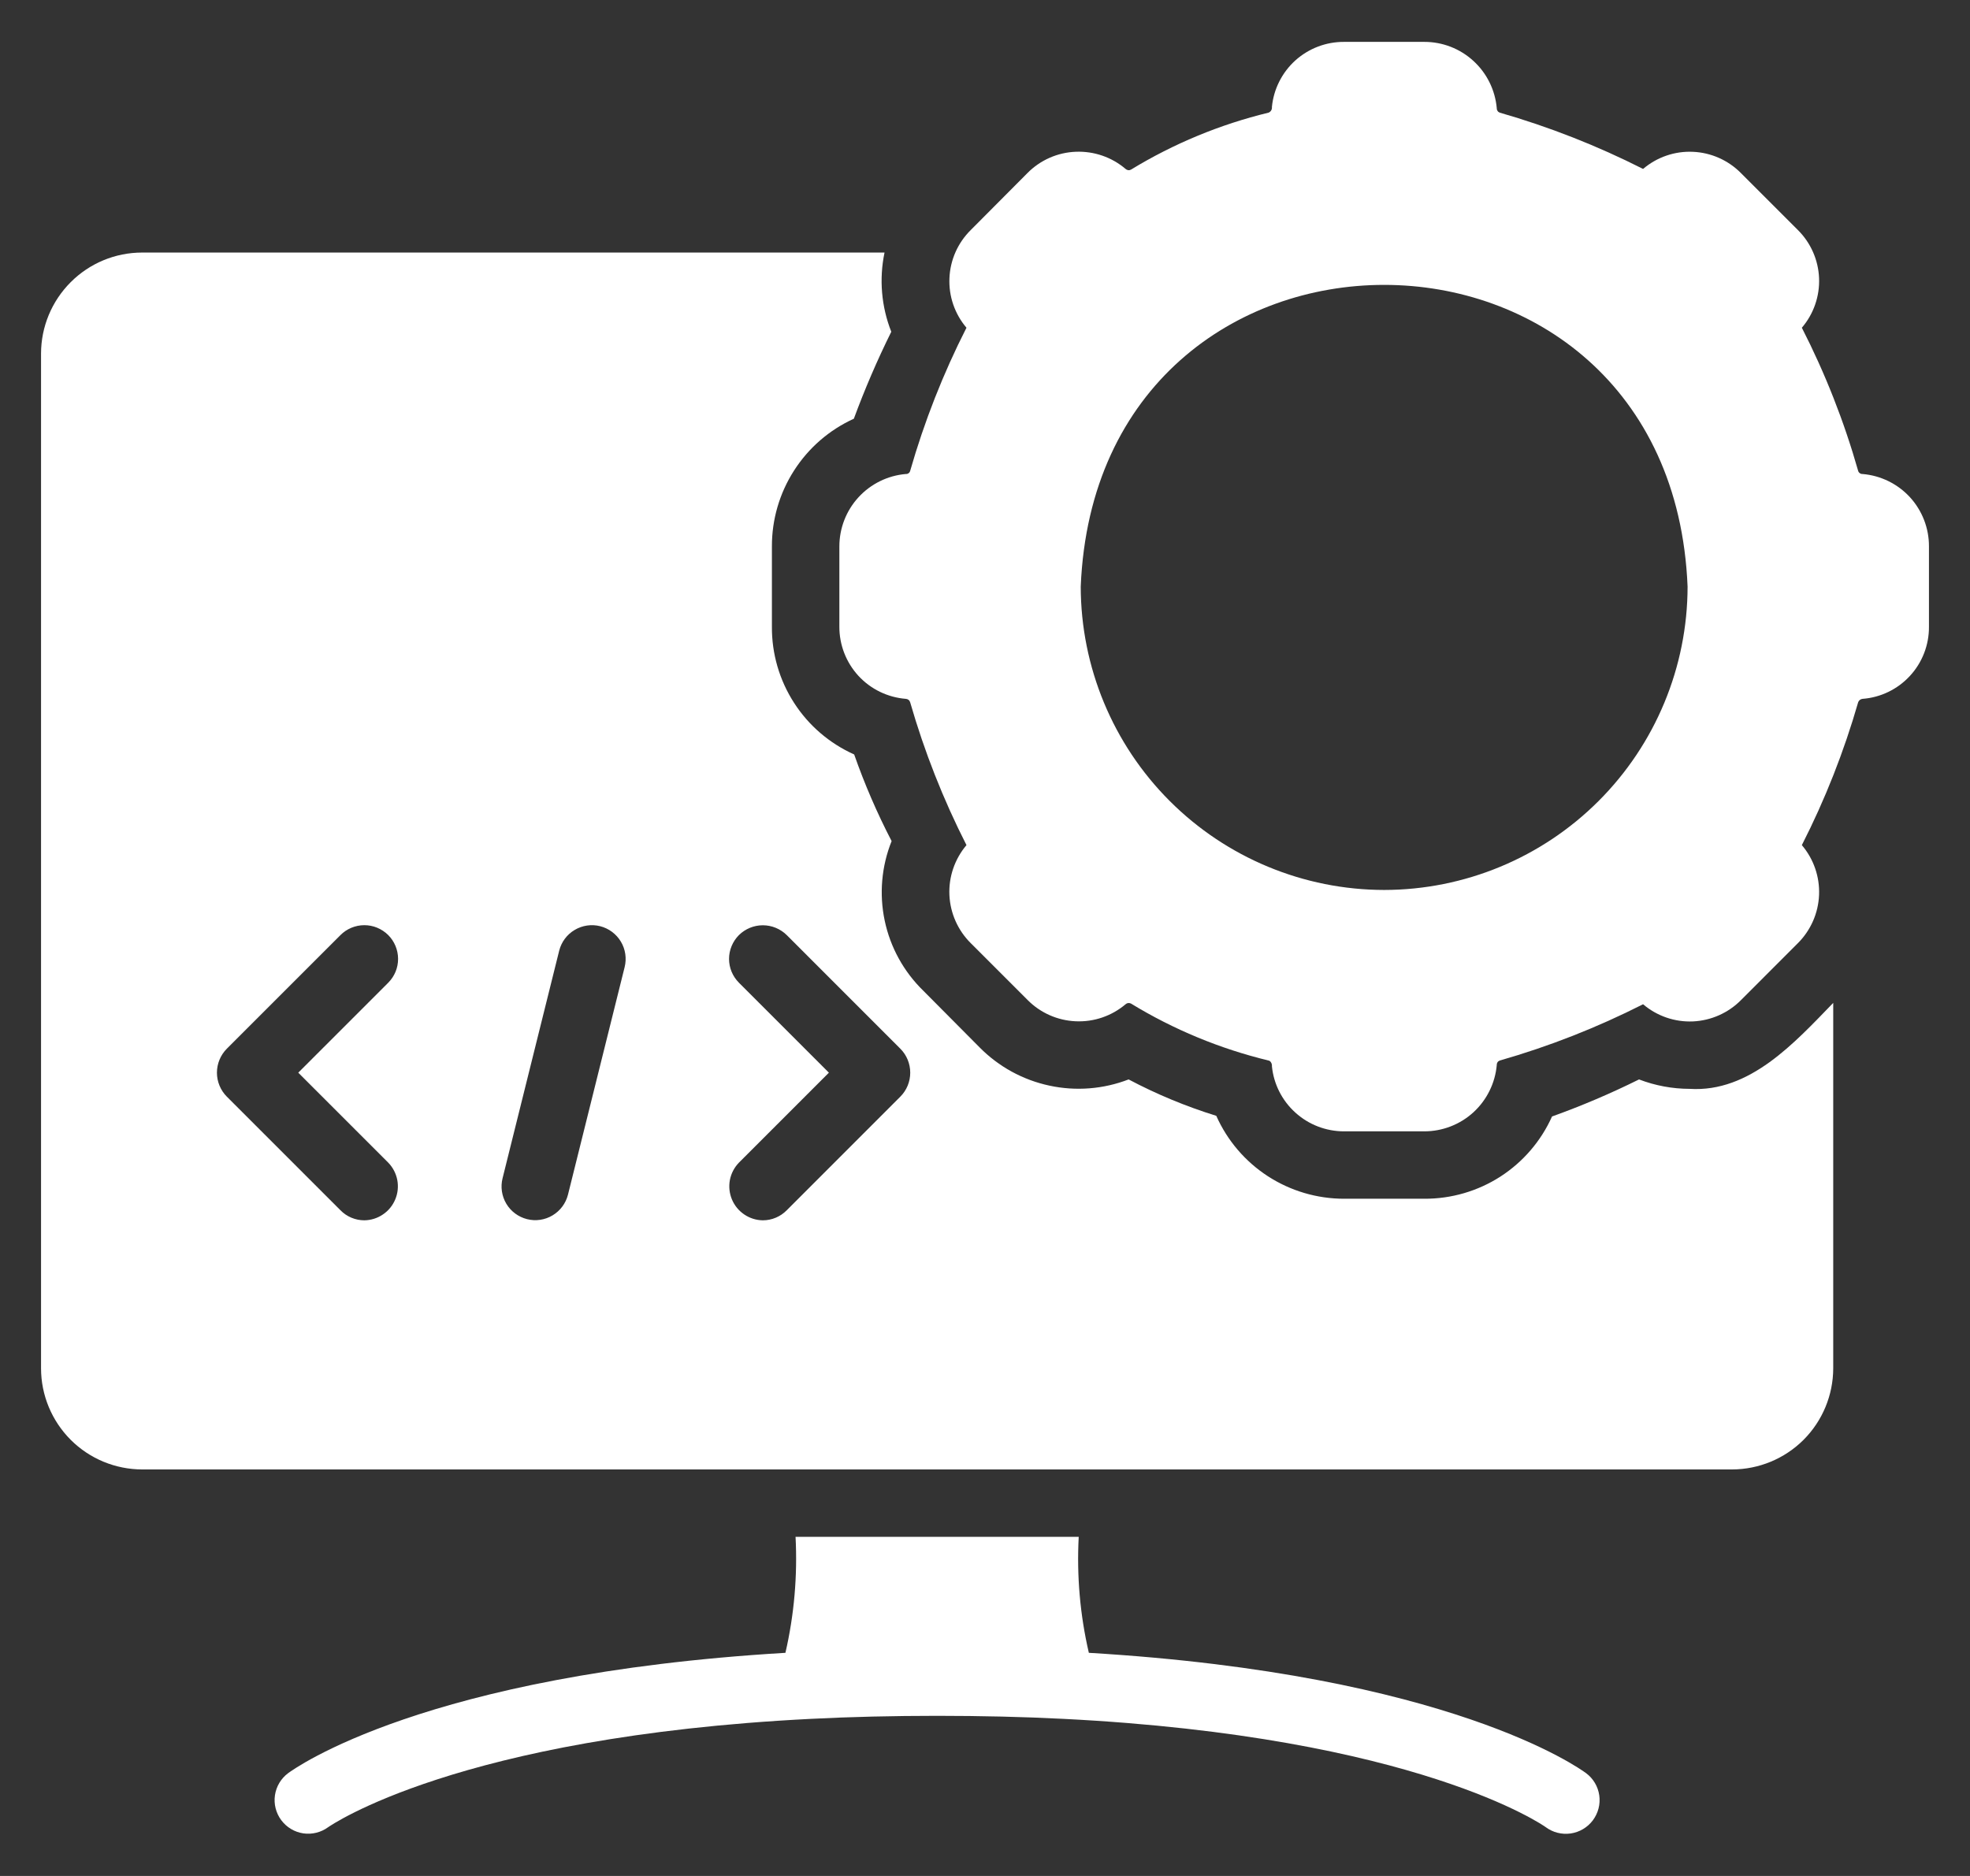
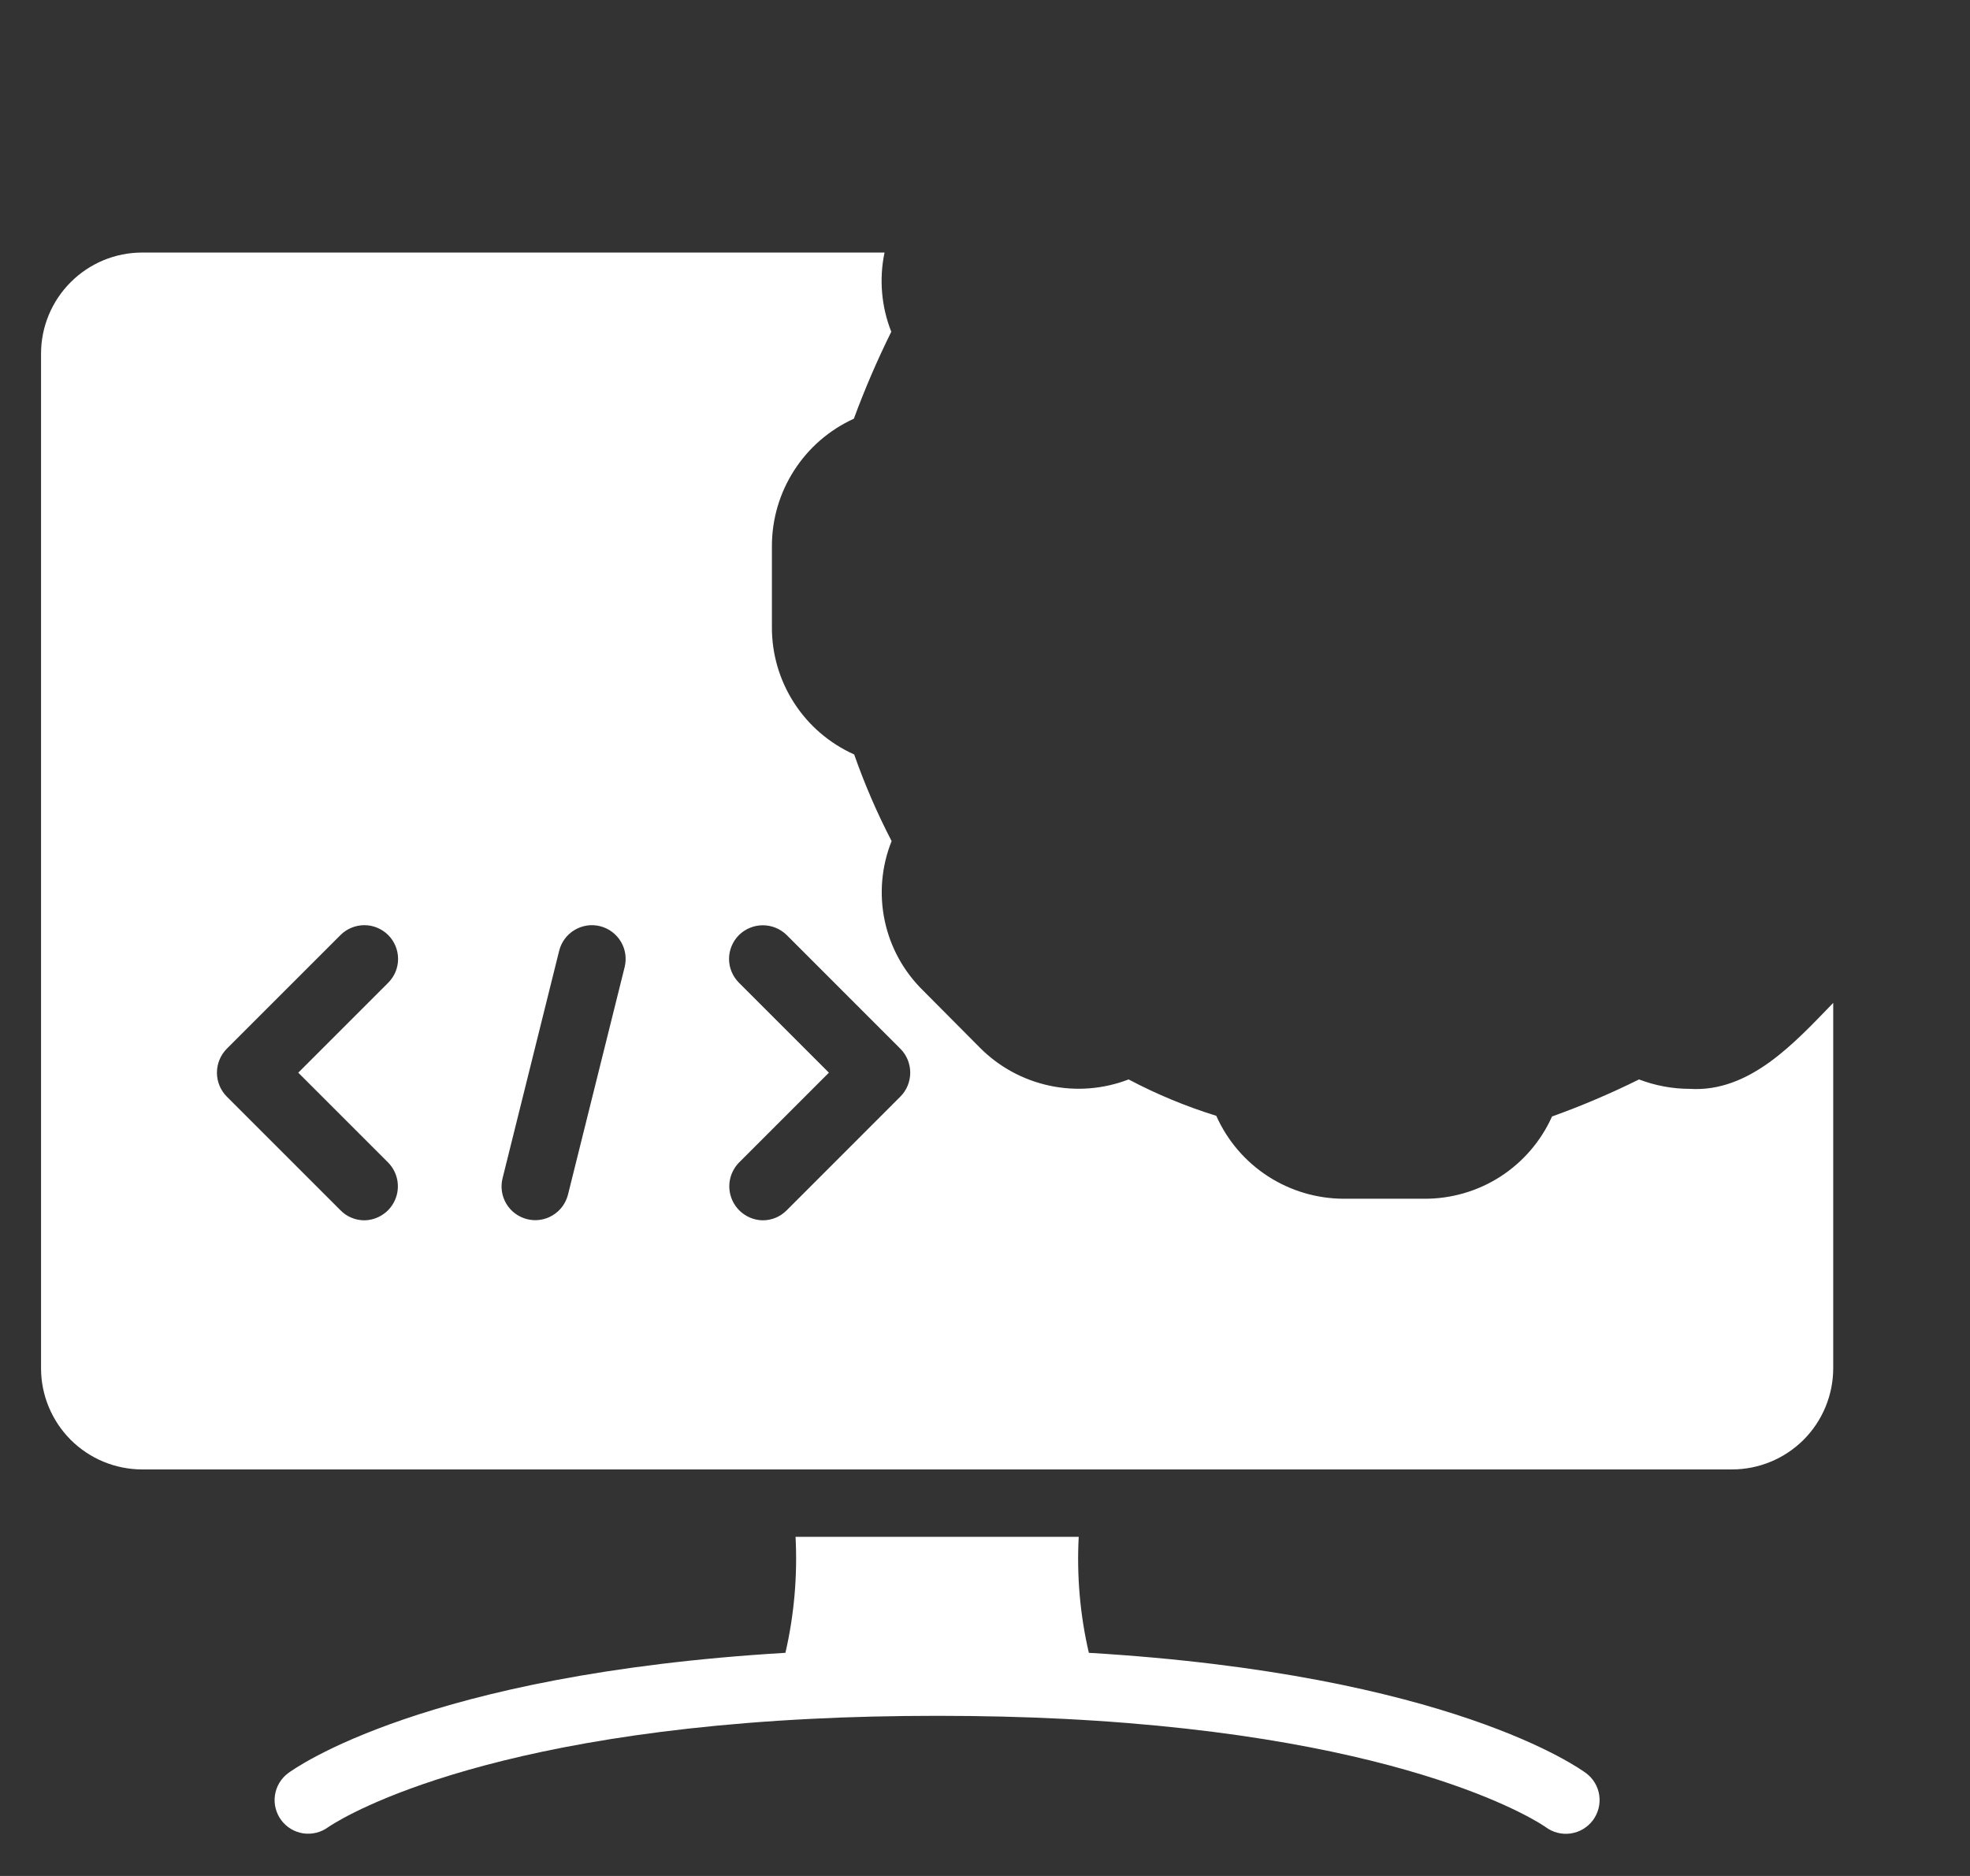
<svg xmlns="http://www.w3.org/2000/svg" width="42" height="40" viewBox="0 0 42 40" fill="none">
  <rect x="0" y="0" width="42" height="40" fill="#333333" stroke="none" />
  <path d="M36.022 23.217C35.653 23.216 35.288 23.148 34.944 23.016C34.342 23.315 33.722 23.579 33.089 23.806C32.854 24.331 32.471 24.776 31.988 25.088C31.504 25.399 30.941 25.563 30.365 25.56H28.655C28.078 25.56 27.514 25.393 27.031 25.08C26.547 24.766 26.165 24.319 25.931 23.792C25.285 23.592 24.659 23.332 24.062 23.016C23.523 23.224 22.936 23.27 22.372 23.148C21.807 23.027 21.291 22.744 20.885 22.333L19.685 21.125C19.269 20.72 18.982 20.201 18.862 19.632C18.742 19.064 18.793 18.473 19.009 17.934C18.7 17.338 18.433 16.721 18.211 16.087C17.686 15.852 17.24 15.47 16.929 14.986C16.617 14.502 16.453 13.938 16.457 13.363V11.652C16.455 11.078 16.619 10.516 16.929 10.033C17.239 9.549 17.681 9.166 18.204 8.928C18.437 8.296 18.703 7.678 19.002 7.074C18.79 6.537 18.74 5.95 18.858 5.385H3.031C2.459 5.385 1.911 5.612 1.507 6.017C1.103 6.421 0.875 6.969 0.875 7.541V29.175C0.875 29.747 1.103 30.295 1.507 30.7C1.911 31.104 2.459 31.331 3.031 31.332H36.928C37.499 31.331 38.047 31.104 38.452 30.7C38.856 30.295 39.083 29.747 39.084 29.175V21.384C38.264 22.229 37.306 23.298 36.022 23.217ZM8.278 24.791C8.377 24.893 8.443 25.021 8.47 25.16C8.496 25.299 8.482 25.443 8.427 25.573C8.373 25.704 8.282 25.816 8.164 25.895C8.047 25.975 7.909 26.018 7.768 26.02C7.673 26.02 7.579 26.001 7.491 25.964C7.403 25.927 7.324 25.873 7.258 25.805L4.835 23.382C4.701 23.247 4.625 23.063 4.625 22.872C4.625 22.681 4.701 22.497 4.835 22.362L7.258 19.939C7.392 19.804 7.575 19.728 7.765 19.727C7.956 19.726 8.139 19.802 8.275 19.936C8.41 20.07 8.486 20.253 8.487 20.444C8.488 20.634 8.413 20.817 8.278 20.953L6.359 22.872L8.278 24.791ZM13.317 20.622L12.109 25.474C12.062 25.659 11.944 25.817 11.78 25.915C11.617 26.013 11.421 26.042 11.236 25.995C11.051 25.948 10.892 25.83 10.794 25.666C10.697 25.502 10.668 25.306 10.715 25.122L11.922 20.27C11.969 20.085 12.087 19.926 12.251 19.829C12.415 19.731 12.611 19.702 12.796 19.749C12.98 19.796 13.139 19.914 13.237 20.078C13.335 20.241 13.363 20.437 13.317 20.622ZM19.196 23.382L16.774 25.805C16.707 25.873 16.628 25.927 16.54 25.964C16.453 26.001 16.359 26.02 16.263 26.02C16.122 26.018 15.984 25.975 15.867 25.895C15.75 25.816 15.658 25.704 15.604 25.573C15.55 25.443 15.535 25.299 15.561 25.16C15.588 25.021 15.655 24.893 15.753 24.791L17.672 22.872L15.753 20.953C15.687 20.886 15.634 20.807 15.598 20.721C15.562 20.634 15.543 20.54 15.543 20.446C15.543 20.352 15.562 20.259 15.598 20.172C15.634 20.085 15.687 20.006 15.753 19.939C15.889 19.805 16.072 19.729 16.263 19.729C16.455 19.729 16.638 19.805 16.774 19.939L19.196 22.362C19.331 22.497 19.406 22.681 19.406 22.872C19.406 23.063 19.331 23.247 19.196 23.382ZM23.214 35.242C23.026 34.432 22.954 33.599 22.998 32.769H16.961C17.004 33.599 16.932 34.432 16.745 35.242C9.04 35.702 6.273 37.714 6.143 37.808C5.991 37.921 5.89 38.09 5.862 38.278C5.834 38.466 5.883 38.658 5.996 38.81C6.11 38.963 6.279 39.064 6.467 39.092C6.655 39.119 6.846 39.071 6.999 38.958C7.035 38.936 9.744 37.031 17.291 36.65C18.957 36.564 21.001 36.564 22.668 36.65C30.214 37.031 32.924 38.936 32.953 38.958C33.105 39.072 33.297 39.121 33.486 39.094C33.674 39.067 33.845 38.966 33.959 38.814C34.073 38.661 34.123 38.47 34.096 38.281C34.069 38.092 33.968 37.922 33.815 37.808C33.686 37.714 30.919 35.702 23.214 35.242Z" fill="white" />
-   <path d="M39.709 10.107C39.689 10.108 39.668 10.102 39.652 10.09C39.635 10.079 39.622 10.062 39.616 10.042C39.316 8.987 38.914 7.964 38.415 6.988C38.667 6.694 38.798 6.315 38.782 5.928C38.766 5.542 38.604 5.175 38.329 4.903L37.122 3.696C36.85 3.418 36.482 3.254 36.094 3.237C35.706 3.219 35.326 3.35 35.03 3.602C34.052 3.107 33.029 2.705 31.975 2.402C31.956 2.395 31.939 2.383 31.928 2.366C31.916 2.349 31.91 2.329 31.911 2.309C31.877 1.922 31.7 1.562 31.414 1.3C31.128 1.037 30.753 0.892 30.365 0.893H28.655C28.272 0.891 27.902 1.032 27.617 1.288C27.333 1.545 27.154 1.899 27.117 2.28C27.12 2.305 27.115 2.331 27.102 2.353C27.089 2.375 27.069 2.393 27.045 2.402C26.01 2.653 25.021 3.063 24.112 3.617C24.094 3.627 24.073 3.631 24.052 3.628C24.032 3.625 24.012 3.616 23.997 3.602C23.702 3.35 23.322 3.22 22.934 3.236C22.547 3.251 22.179 3.413 21.906 3.689L20.698 4.903C20.422 5.175 20.259 5.54 20.242 5.927C20.224 6.314 20.354 6.693 20.605 6.988C20.108 7.965 19.706 8.988 19.404 10.042C19.399 10.062 19.386 10.08 19.369 10.091C19.352 10.103 19.332 10.109 19.311 10.107C18.924 10.14 18.564 10.318 18.302 10.604C18.04 10.89 17.895 11.264 17.895 11.652V13.363C17.894 13.751 18.039 14.124 18.301 14.41C18.564 14.695 18.924 14.87 19.311 14.901C19.332 14.902 19.352 14.909 19.369 14.922C19.386 14.935 19.398 14.953 19.404 14.973C19.707 16.025 20.109 17.045 20.605 18.02C20.354 18.317 20.224 18.697 20.241 19.084C20.259 19.472 20.422 19.839 20.698 20.112L21.906 21.32C22.178 21.596 22.545 21.759 22.933 21.776C23.321 21.794 23.701 21.664 23.997 21.413C24.012 21.399 24.032 21.39 24.052 21.387C24.073 21.385 24.094 21.389 24.112 21.398C25.021 21.953 26.01 22.362 27.045 22.613C27.089 22.619 27.123 22.682 27.117 22.735C27.155 23.116 27.334 23.469 27.619 23.725C27.903 23.982 28.272 24.123 28.655 24.123H30.365C30.753 24.123 31.128 23.978 31.414 23.716C31.7 23.453 31.877 23.093 31.911 22.707C31.91 22.686 31.916 22.666 31.927 22.649C31.939 22.632 31.956 22.62 31.975 22.613C33.029 22.311 34.052 21.909 35.03 21.413C35.326 21.665 35.706 21.796 36.094 21.779C36.482 21.761 36.85 21.597 37.122 21.32L38.329 20.112C38.604 19.838 38.766 19.471 38.782 19.083C38.798 18.695 38.667 18.316 38.415 18.02C38.912 17.045 39.313 16.025 39.616 14.973C39.623 14.953 39.636 14.936 39.652 14.924C39.669 14.911 39.688 14.903 39.709 14.901C40.096 14.872 40.457 14.697 40.72 14.411C40.983 14.126 41.128 13.751 41.125 13.363V11.652C41.127 11.264 40.982 10.889 40.72 10.602C40.457 10.316 40.096 10.139 39.709 10.107ZM29.51 18.976C27.795 18.974 26.151 18.292 24.938 17.079C23.726 15.867 23.044 14.223 23.041 12.508C23.392 3.929 35.629 3.931 35.979 12.508C35.977 14.223 35.294 15.867 34.082 17.079C32.869 18.292 31.225 18.974 29.51 18.976Z" fill="white" />
</svg>